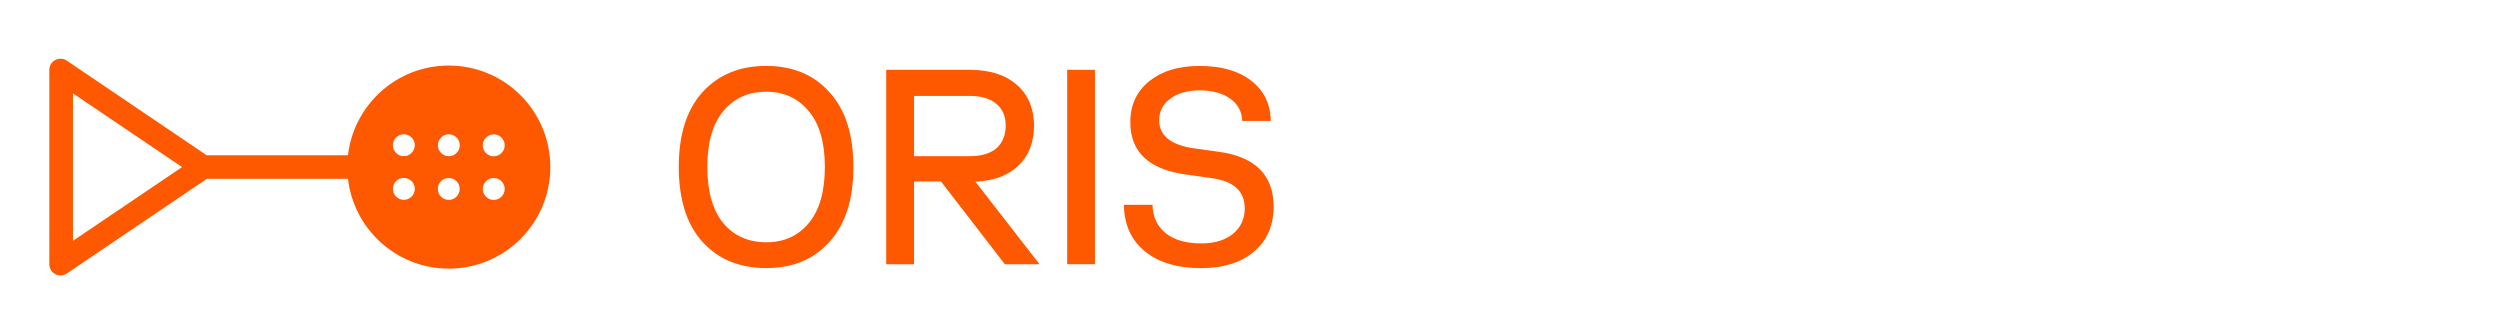
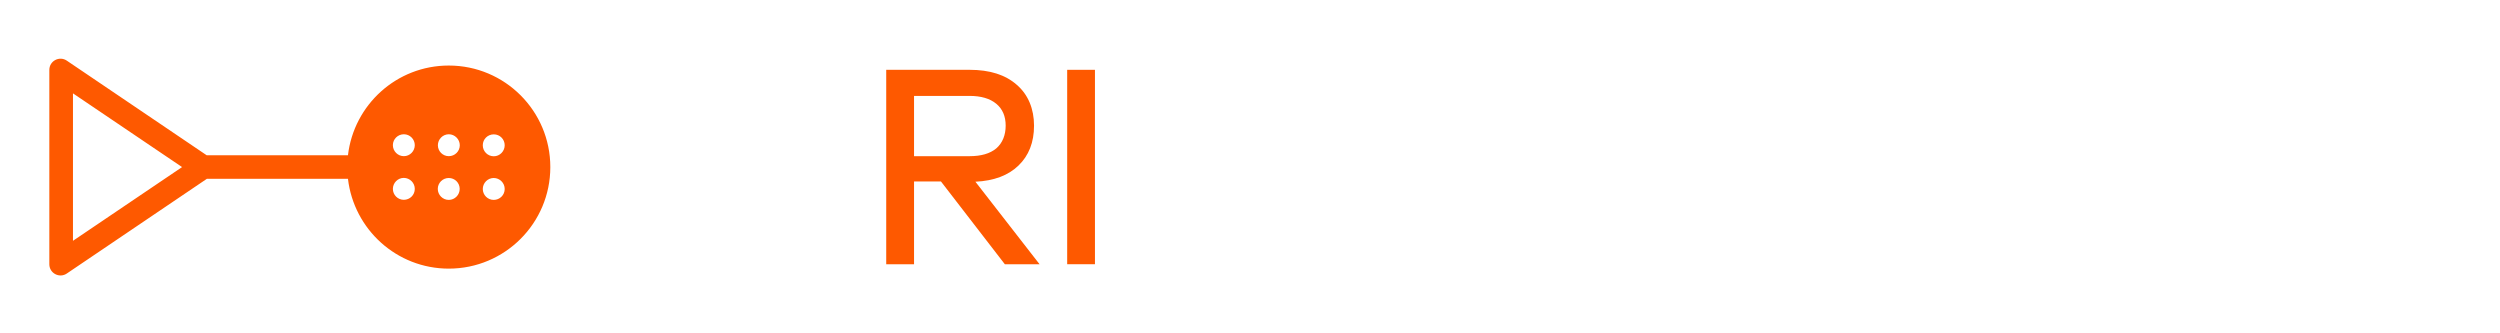
<svg xmlns="http://www.w3.org/2000/svg" fill="none" version="1.1" viewBox="0 0 150 20">
  <g transform="matrix(.059 0 0 .059 2.96 3.517)" fill="#fe5900">
-     <path class="cls-1" d="m1189.1 94.71-24.57-3.39c-23.91-3.39-35.86-12.9-35.86-28.52 0-9.23 3.76-16.57 11.3-22.03 7.52-5.65 17.51-8.47 29.93-8.47s23.34 2.82 31.06 8.47c7.72 5.46 11.77 12.99 12.15 22.6h29.09c-0.38-17.32-7.06-30.97-20.05-40.95-12.8-9.98-30.22-14.97-52.25-14.97s-38.41 5.18-51.4 15.53c-12.8 10.36-19.21 24.2-19.21 41.52 0 30.5 18.92 48.3 56.77 53.38l25.99 3.67c22.4 3.01 33.61 13.27 33.61 30.78 0 10.73-4.05 19.39-12.15 25.99-7.9 6.4-18.64 9.6-32.19 9.6-15.25 0-27.31-3.48-36.16-10.45-8.66-7.16-13.08-16.76-13.28-28.81h-29.08c0.19 19.96 7.25 35.68 21.18 47.17s33.04 17.23 57.34 17.23c22.78 0 40.76-5.65 53.94-16.95 13.17-11.3 19.77-26.45 19.77-45.47 0-32.2-18.64-50.84-55.92-55.92z" />
    <rect class="cls-1" x="1035.1" y="11.39" width="28.24" height="197.7" />
    <path class="cls-1" d="m985.49 108.82c10.63-10.17 15.9-23.76 15.9-40.68s-5.92-31.52-17.56-41.51c-11.46-10.17-27.46-15.25-47.98-15.25h-84.78v197.75h28.29v-84.22h27.36l64.99 84.22h35.32l-65.27-83.94c18.86-0.92 33.37-6.38 43.73-16.36zm-106.13-9.61v-61.29h56.49c11.65 0 20.71 2.68 27.09 7.95s9.61 12.66 9.61 22.28-3.24 17.75-9.61 23.2c-6.38 5.27-15.44 7.86-27.09 7.86z" />
-     <path class="cls-1" d="m729.04 7.41c-27.09 0-48.72 8.96-64.99 26.9-15.99 17.84-23.94 43.17-23.94 75.9s7.95 58.15 23.94 75.99c16.27 17.93 37.9 26.81 64.99 26.81s48.44-8.87 64.44-26.81c16.18-17.84 24.22-43.17 24.22-75.99s-8.04-58.06-24.22-75.9c-15.99-17.94-37.53-26.9-64.44-26.9zm43.27 159.84c-10.82 13.04-25.15 19.51-43.27 19.51s-32.82-6.47-43.73-19.51c-10.72-13.13-16.18-32.17-16.18-57.04s5.45-43.73 16.18-56.76c10.91-13.13 25.52-19.79 43.73-19.79s32.45 6.66 43.27 19.79c10.91 13.03 16.36 31.89 16.36 56.76s-5.45 43.91-16.36 57.04z" />
    <path class="cls-1" d="m406.22 7.04c-52.97 0-96.52 39.85-102.53 91.25h-143.66l-142.28-96.24c-7.49-5.08-17.75 0.28-17.75 9.43v197.65c0 9.15 10.26 14.52 17.75 9.43l142.46-96.33h143.48c6.01 51.4 49.55 91.34 102.53 91.34 57.04 0 103.26-46.22 103.26-103.26s-46.22-103.27-103.26-103.27zm-382.18 178.24v-149.95l110.94 74.97zm336.42-41.69c-6.1 0-11.09-4.99-11.09-11.1s4.99-11.19 11.09-11.19 11.19 4.99 11.19 11.19-4.99 11.1-11.19 11.1zm0.09-44.38c-6.1 0-11.19-4.99-11.19-11.19s5.09-11.09 11.19-11.09 11.09 4.99 11.09 11.09-4.99 11.19-11.09 11.19zm45.67 44.47c-6.19 0-11.19-5.08-11.19-11.19s4.99-11.09 11.19-11.09 11.09 4.99 11.09 11.09-4.99 11.19-11.09 11.19zm0-44.47c-6.1 0-11.09-4.99-11.09-11.09s4.99-11.19 11.09-11.19 11.19 5.08 11.19 11.19-4.99 11.09-11.19 11.09zm45.67 44.47c-6.1 0-11.09-4.99-11.09-11.09s4.99-11.19 11.09-11.19 11.19 4.99 11.19 11.19-5.09 11.09-11.19 11.09zm0.09-44.37c-6.19 0-11.19-4.99-11.19-11.19s4.99-11.1 11.19-11.1 11.09 4.99 11.09 11.1-4.99 11.19-11.09 11.19z" />
  </g>
</svg>